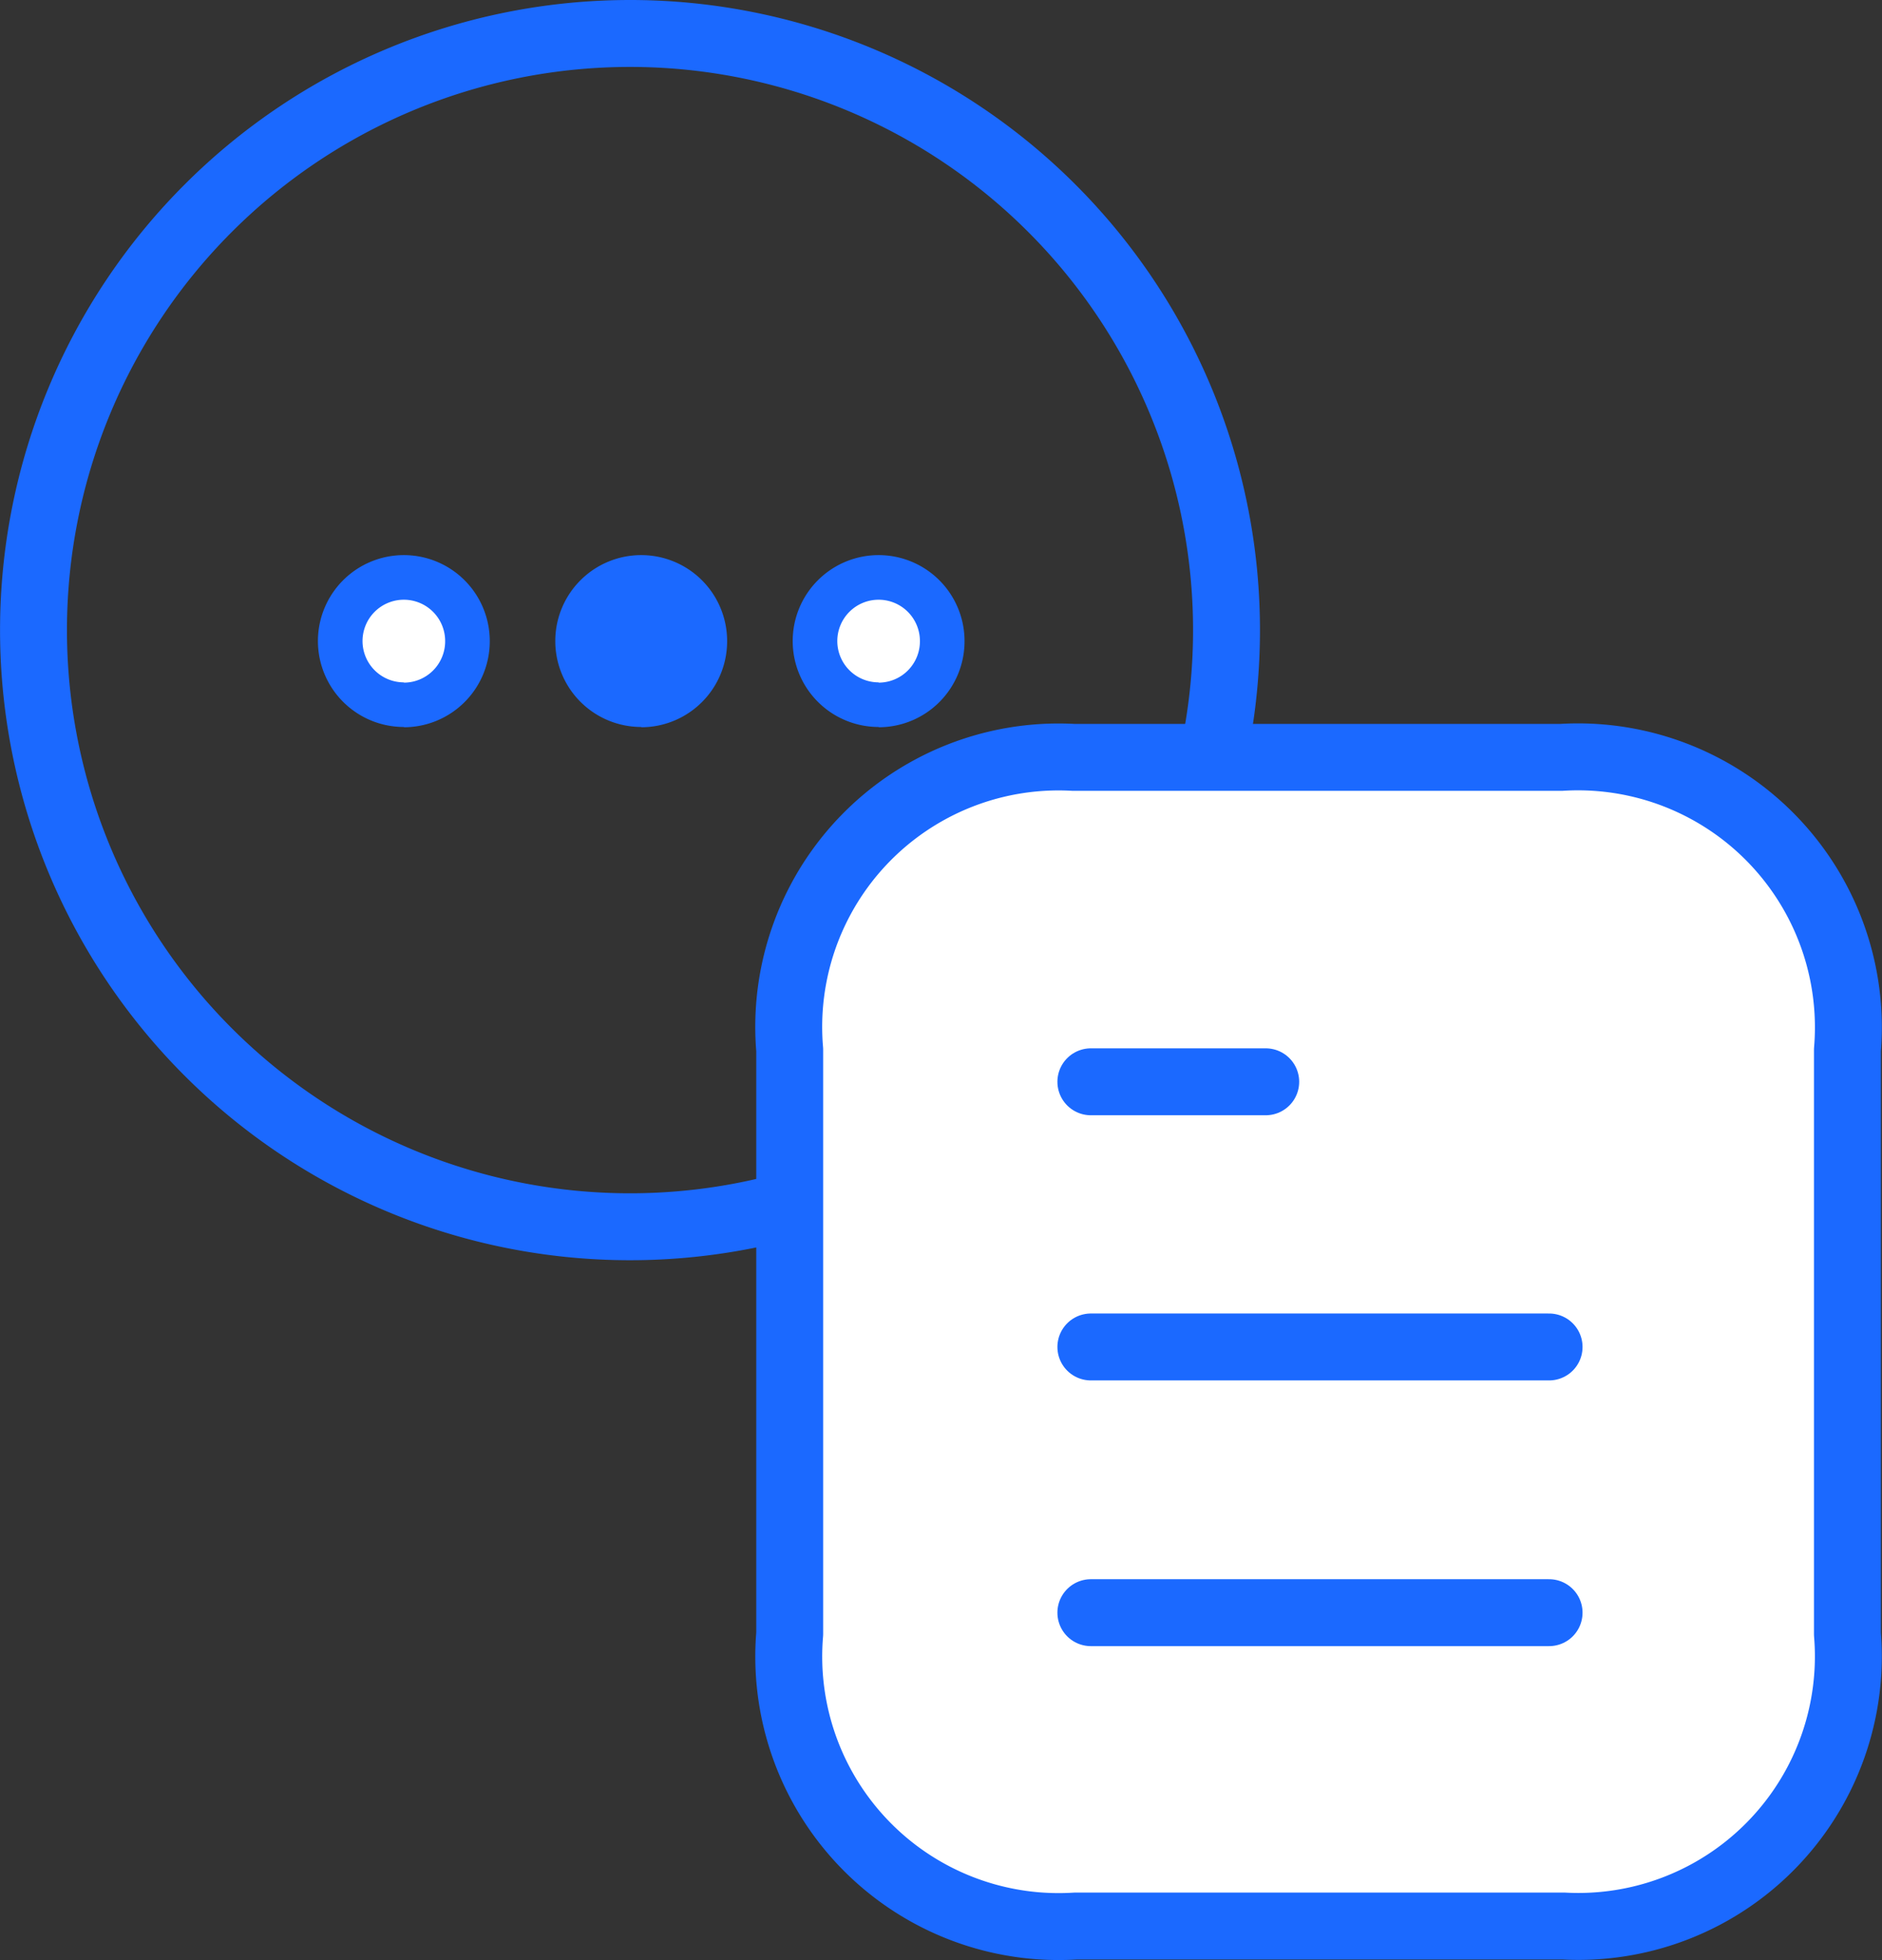
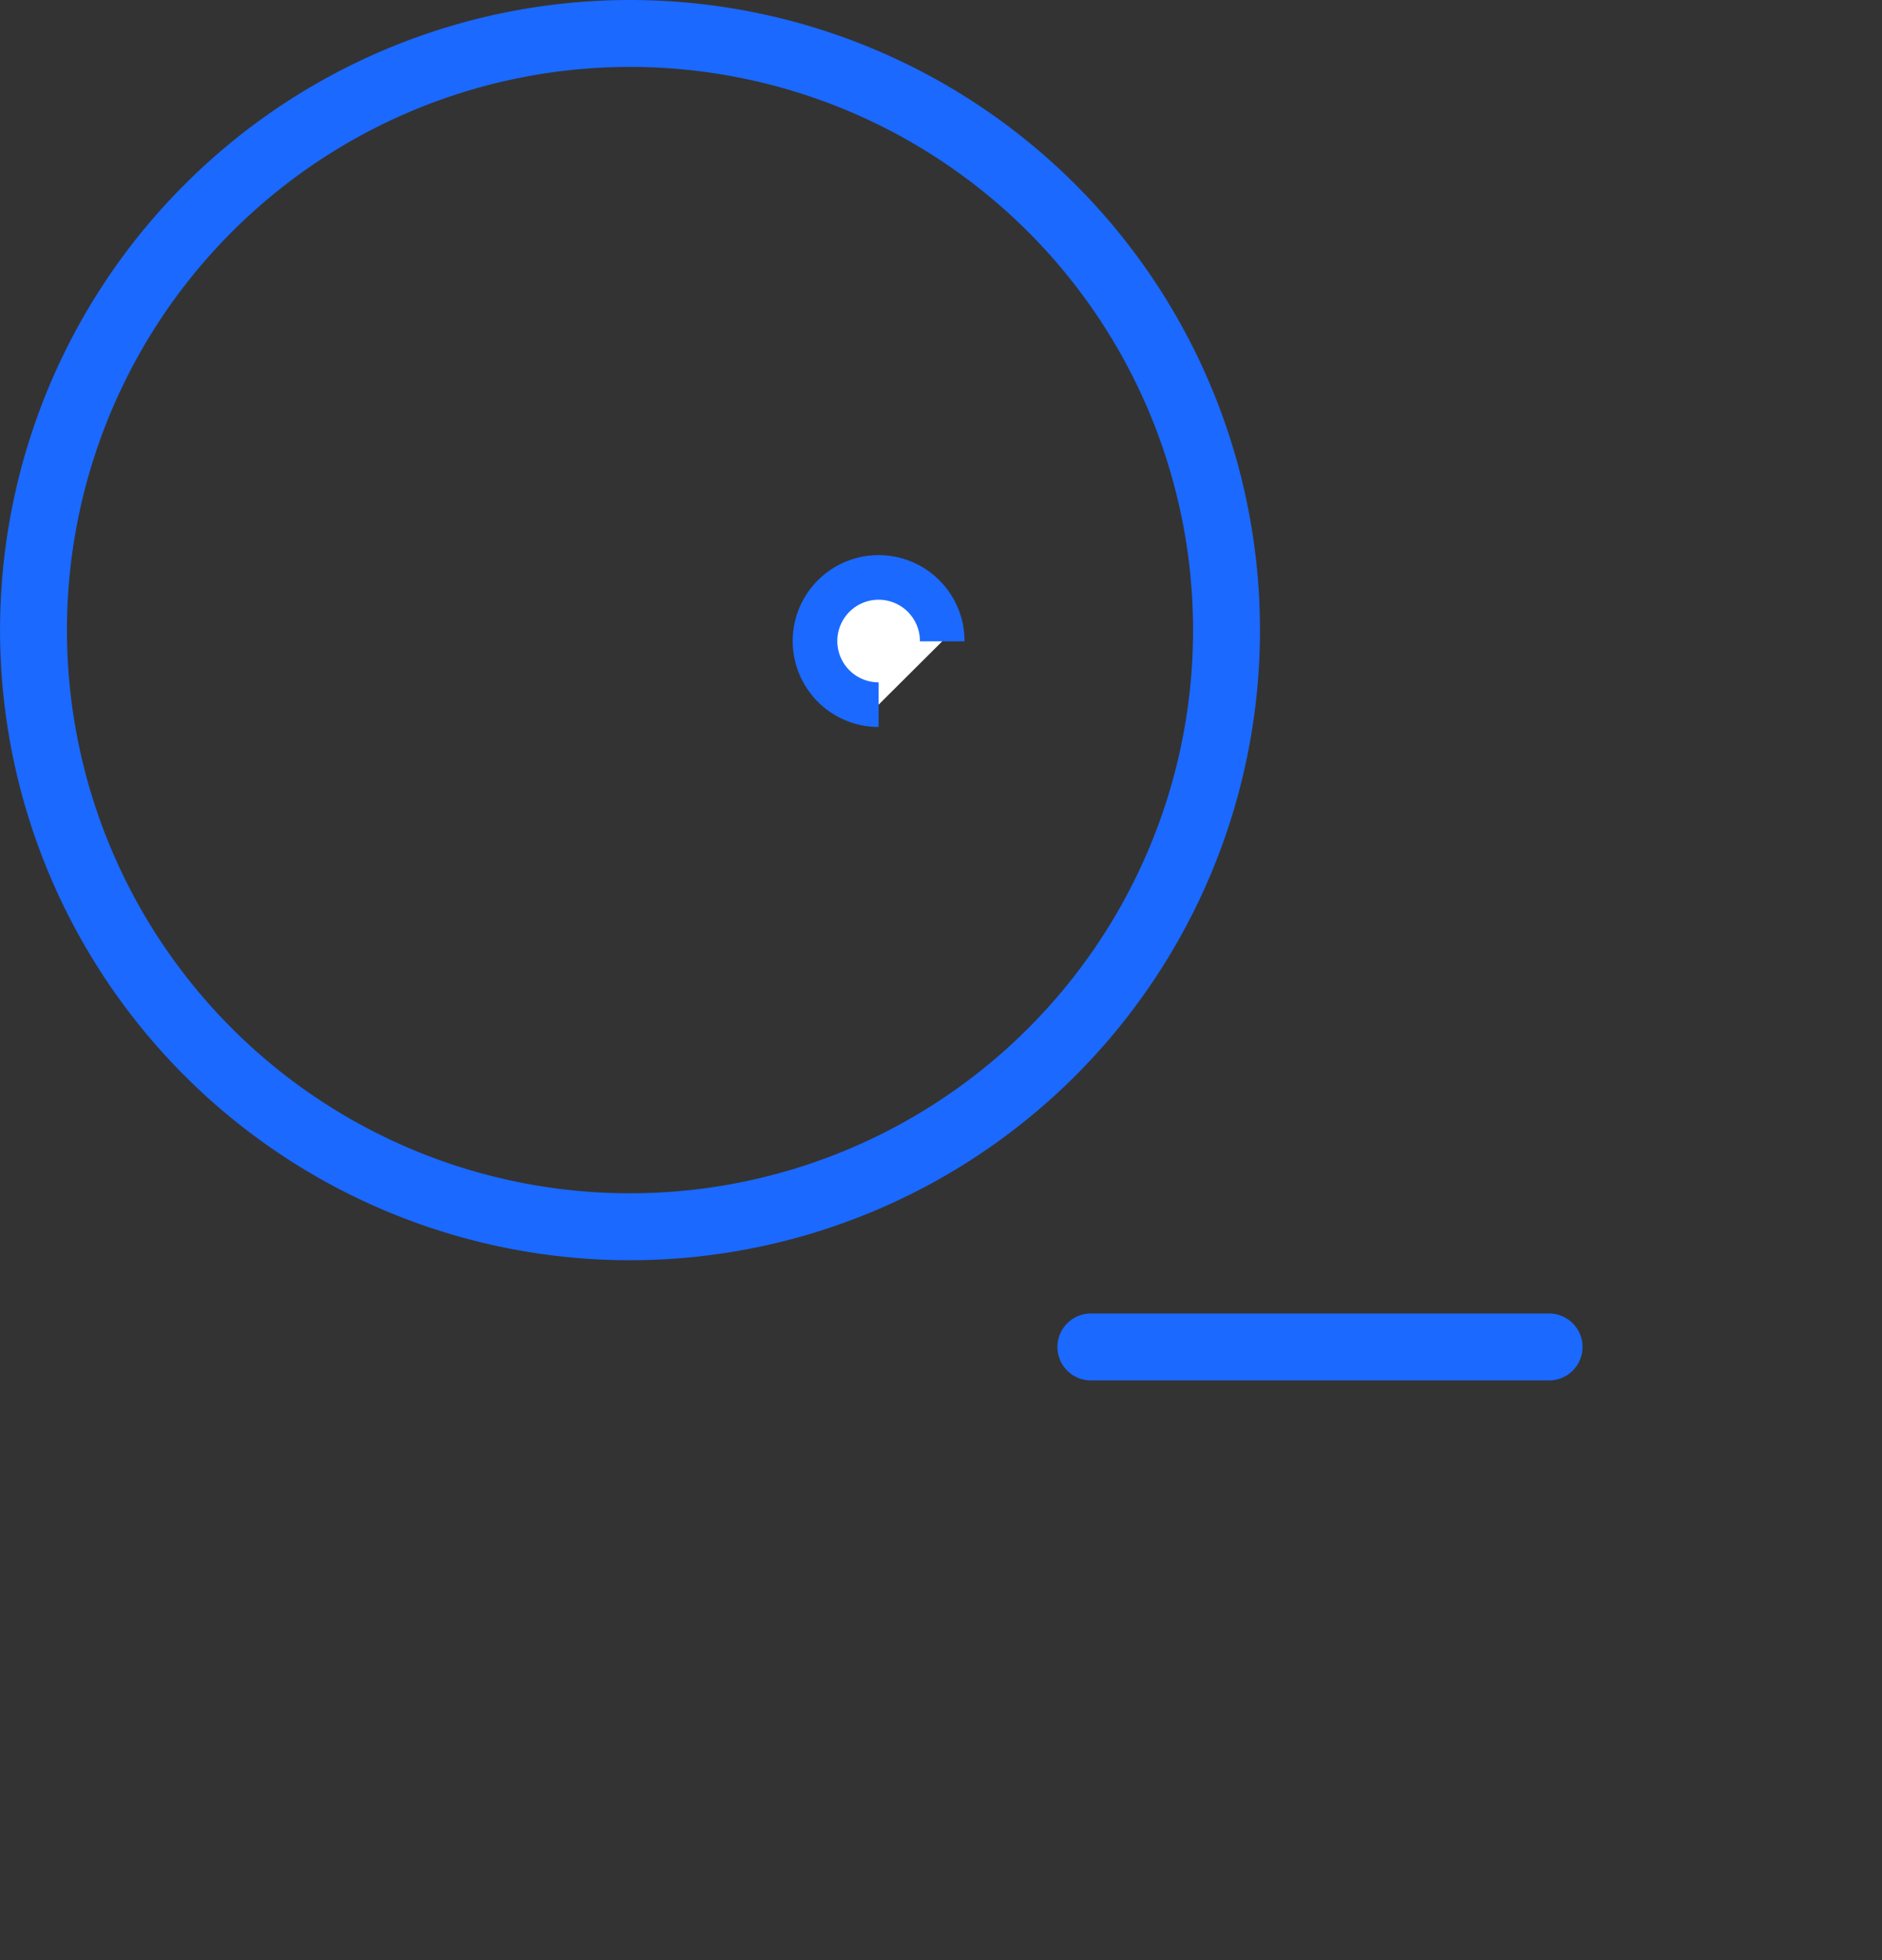
<svg xmlns="http://www.w3.org/2000/svg" width="42.189" height="43.93" viewBox="0 0 42.189 43.93">
  <rect x="0" y="0" width="42.189" height="43.93" fill="#333333" stroke="none" />
  <g id="Group_3703" data-name="Group 3703" transform="translate(-1192.108 -302.75)">
    <g id="Group_3701" data-name="Group 3701" transform="translate(1192.859 303.5)">
      <g id="Group_3700" data-name="Group 3700" transform="translate(0)">
        <g id="Iconly_Light_More_Circle" data-name="Iconly Light More Circle">
          <g id="More_Circle-3" data-name="More Circle-3" transform="translate(0 0)">
            <path id="Stroke_1-36" data-name="Stroke 1-36" d="M580.372,728.654A13.372,13.372,0,1,1,567,742.026,13.373,13.373,0,0,1,580.372,728.654Z" transform="translate(-567 -728.654)" fill="none" stroke="#1b69ff" stroke-linecap="round" stroke-linejoin="round" stroke-width="1.5" />
          </g>
        </g>
      </g>
      <g id="Iconly_Light_More_Square" data-name="Iconly Light More Square" transform="translate(6.875 12.191)">
        <g id="More_Square-3" data-name="More Square-3" transform="translate(0 0)">
-           <path id="Fill_3-18" data-name="Fill 3-18" d="M583,750.553a1.426,1.426,0,1,1,1.426-1.426v.006A1.426,1.426,0,0,1,583,750.559h0" transform="translate(-581.573 -747.701)" fill="#fff" stroke="#1b69ff" stroke-width="1" />
-           <path id="Fill_5-6" data-name="Fill 5-6" d="M587.478,750.553a1.426,1.426,0,1,1,1.426-1.426v.006a1.426,1.426,0,0,1-1.426,1.426h0" transform="translate(-580.73 -747.701)" fill="#1b69ff" stroke="#1b69ff" stroke-width="1" />
-           <path id="Fill_7-5" data-name="Fill 7-5" d="M591.957,750.553a1.426,1.426,0,1,1,1.426-1.426v.006a1.426,1.426,0,0,1-1.426,1.426h0" transform="translate(-579.887 -747.701)" fill="#fff" stroke="#1b69ff" stroke-width="1" />
+           <path id="Fill_7-5" data-name="Fill 7-5" d="M591.957,750.553a1.426,1.426,0,1,1,1.426-1.426v.006h0" transform="translate(-579.887 -747.701)" fill="#fff" stroke="#1b69ff" stroke-width="1" />
        </g>
      </g>
    </g>
    <g transform="translate(1209.789 319.713)">
      <g transform="translate(0 0)">
-         <path id="Stroke_4-7" data-name="Stroke 4-7" d="M116.306,787.657h-10.94a6.049,6.049,0,0,0-6.358,6.555V807.3a6.053,6.053,0,0,0,5.523,6.54,6.139,6.139,0,0,0,.888.009h10.94a6.053,6.053,0,0,0,6.36-6.545V794.216a6.062,6.062,0,0,0-6.412-6.559Z" transform="translate(-98.986 -787.646)" fill="#fff" stroke="#1b69ff" stroke-linecap="round" stroke-linejoin="round" stroke-width="1.5" />
-       </g>
-       <path id="Stroke_1-110" data-name="Stroke 1-110" d="M114.018,801.127H103.746" transform="translate(-96.973 -781.947)" fill="#fff" stroke="#1b69ff" stroke-linecap="round" stroke-linejoin="round" stroke-width="1.5" />
+         </g>
      <path id="Stroke_2-6" data-name="Stroke 2-6" d="M114.018,796.941H103.746" transform="translate(-96.973 -783.716)" fill="#fff" stroke="#1b69ff" stroke-linecap="round" stroke-linejoin="round" stroke-width="1.5" />
-       <path id="Stroke_3-103" data-name="Stroke 3-103" d="M107.666,792.764h-3.92" transform="translate(-96.973 -785.482)" fill="#fff" stroke="#1b69ff" stroke-linecap="round" stroke-linejoin="round" stroke-width="1.5" />
    </g>
  </g>
</svg>